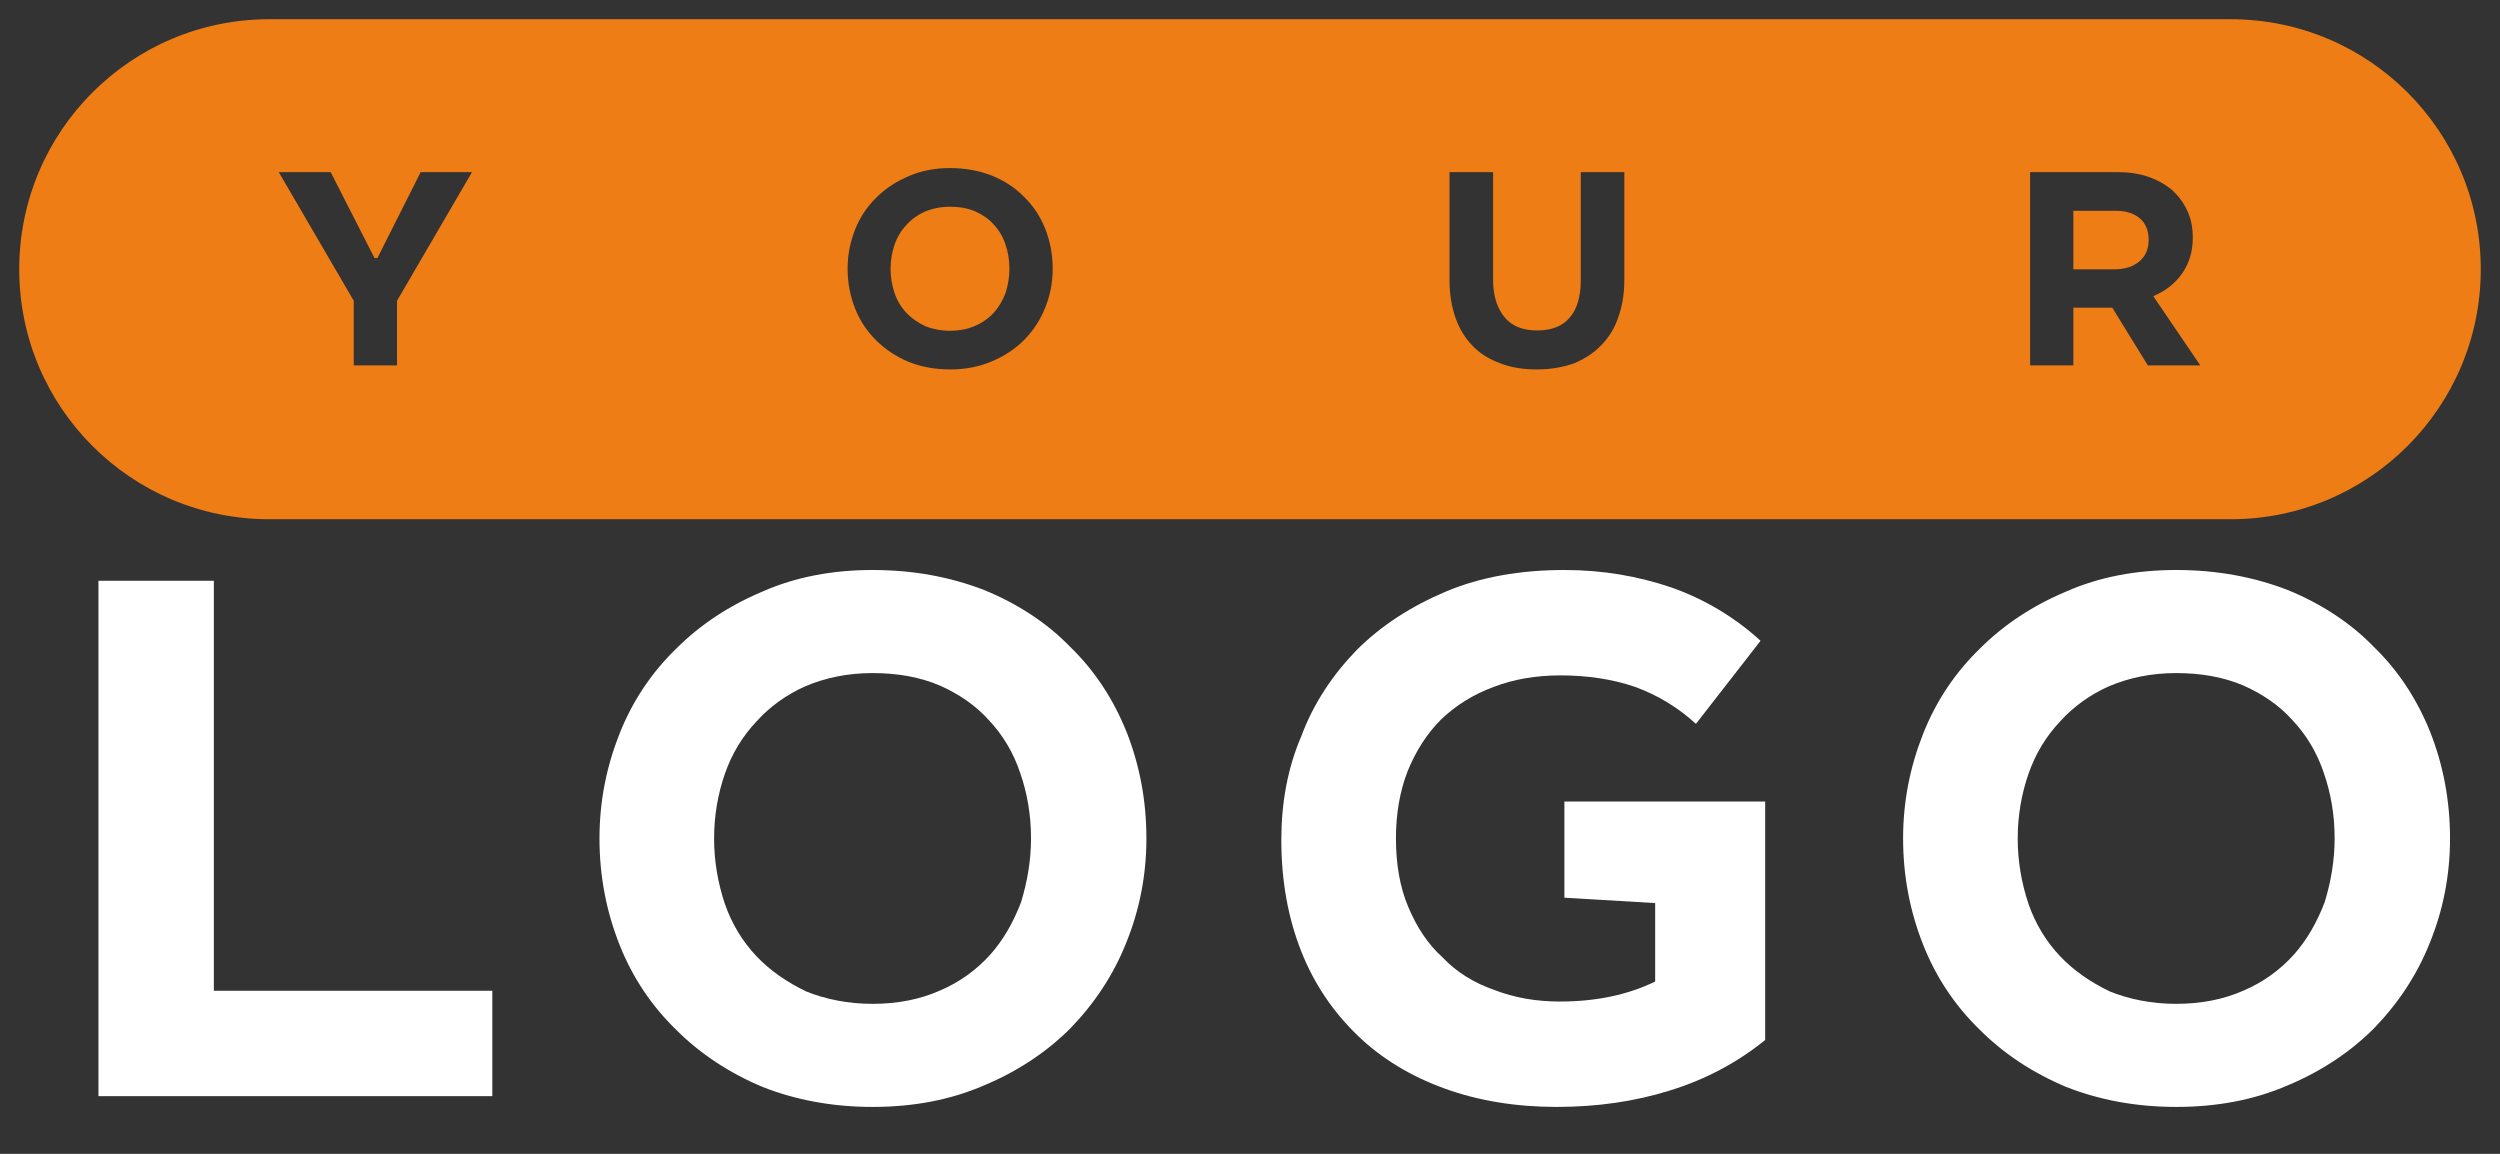
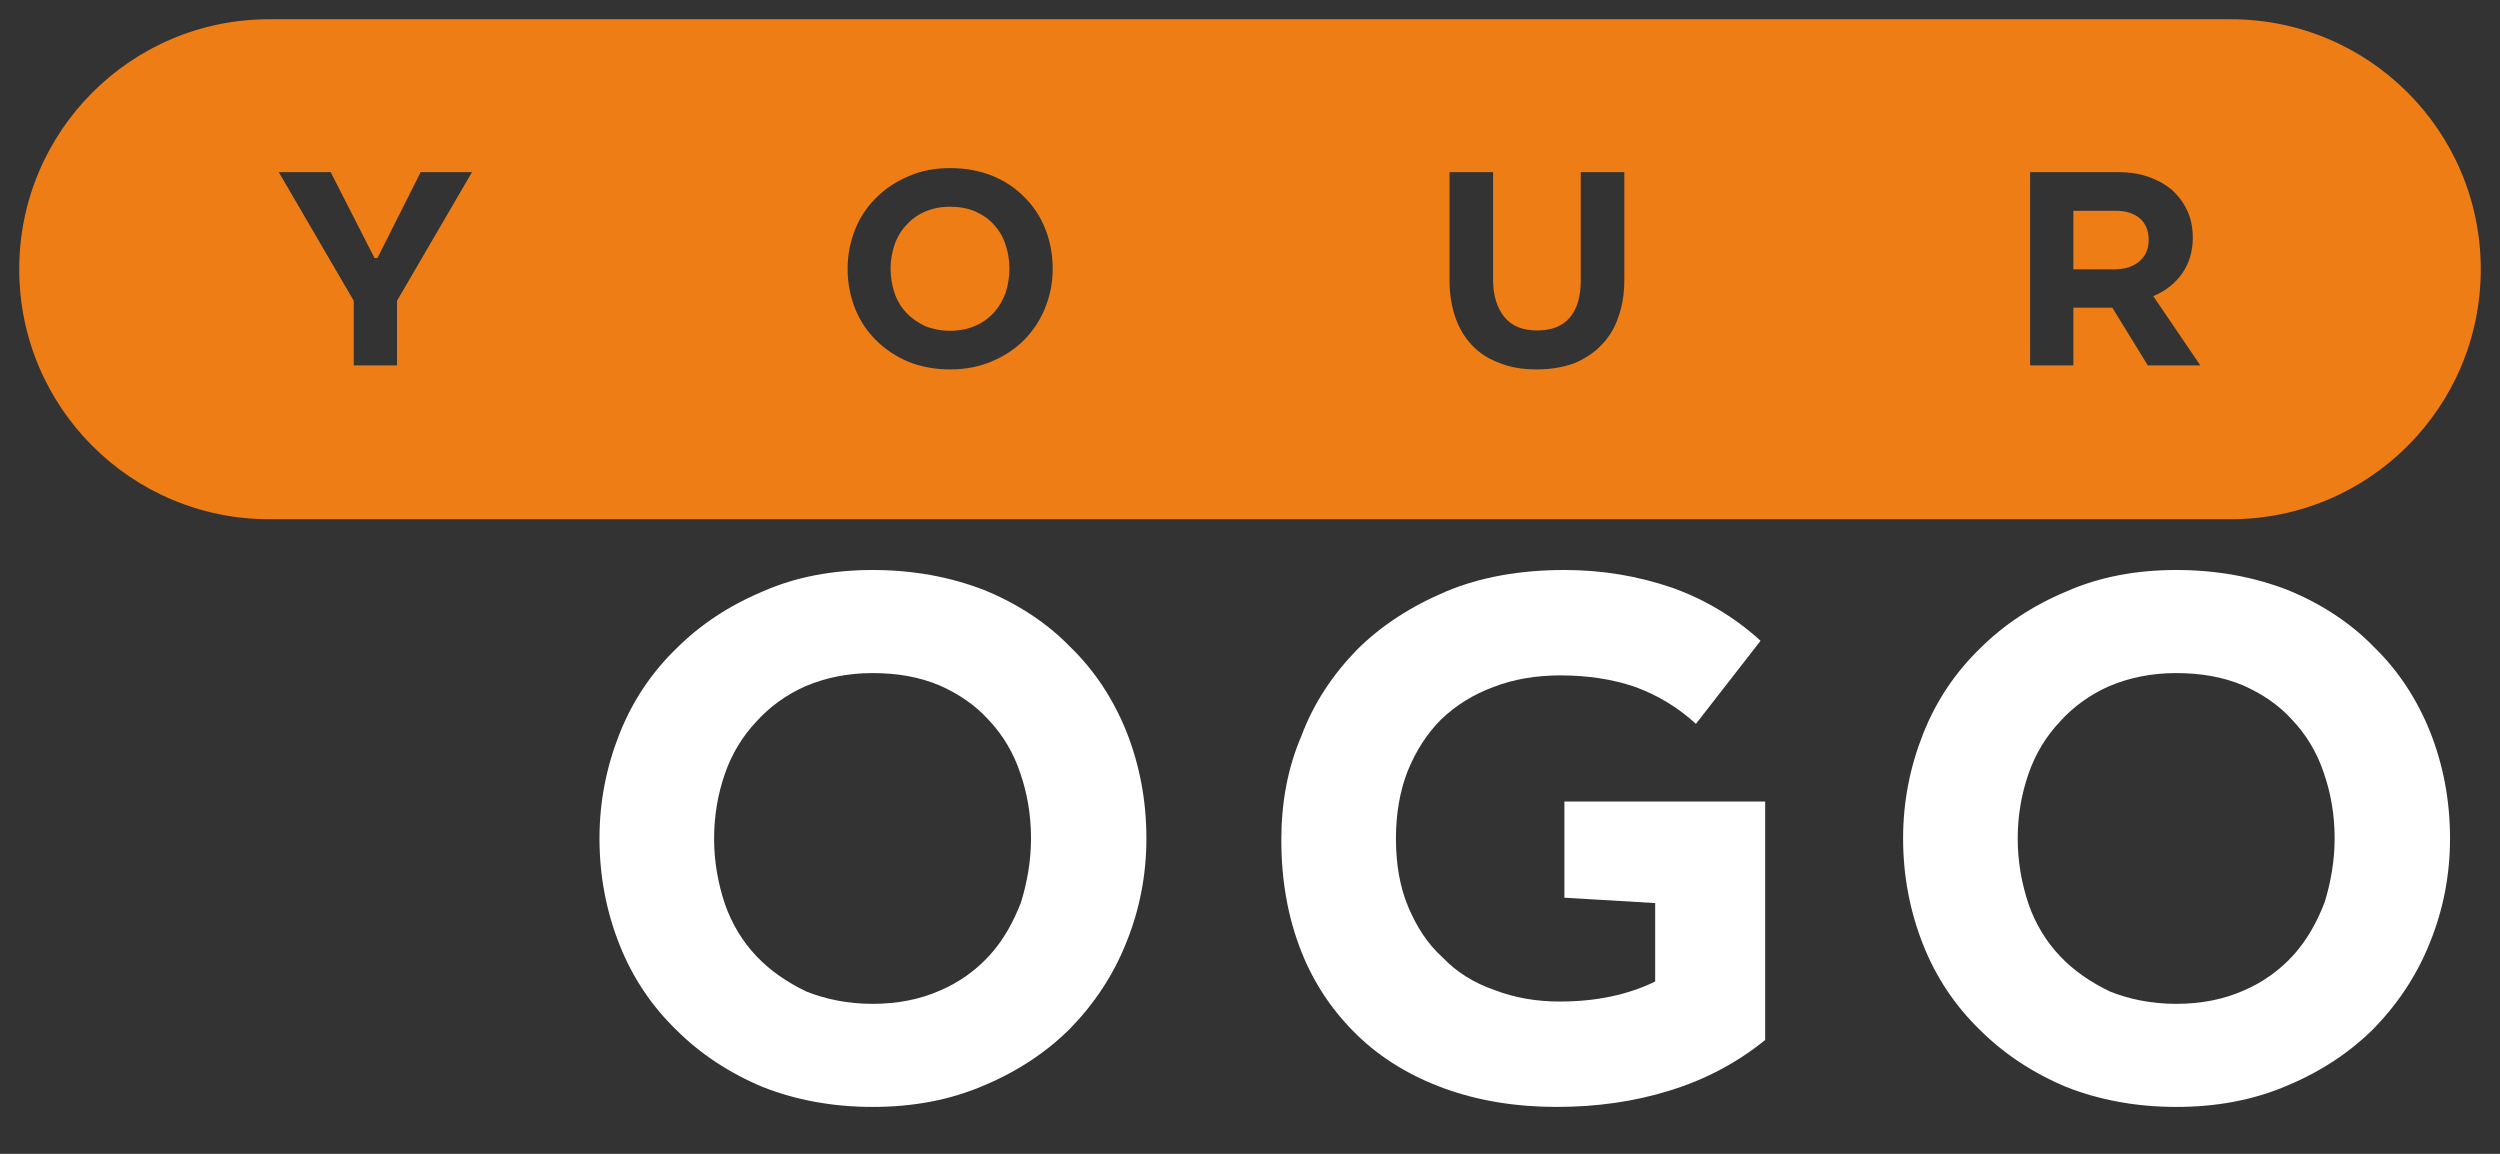
<svg xmlns="http://www.w3.org/2000/svg" width="130" height="60" viewBox="0 0 130 60" fill="none">
  <rect x="0" y="0" width="130" height="60" fill="#333333" stroke="none" />
  <path fill-rule="evenodd" clip-rule="evenodd" d="M14 1C6.82 1 1 6.82 1 14C1 21.18 6.82 27 14 27H116C123.18 27 129 21.18 129 14C129 6.82 123.18 1 116 1H14ZM47.255 9.16C47.901 8.875 48.62 8.74 49.401 8.74C50.196 8.74 50.916 8.875 51.575 9.13C52.236 9.4 52.806 9.775 53.255 10.24C53.736 10.705 54.096 11.26 54.35 11.89C54.605 12.535 54.74 13.225 54.74 13.975C54.74 14.695 54.605 15.37 54.35 16C54.096 16.645 53.721 17.2 53.255 17.68C52.791 18.145 52.221 18.52 51.575 18.79C50.916 19.075 50.196 19.21 49.401 19.21C48.62 19.21 47.901 19.075 47.255 18.82C46.611 18.55 46.041 18.175 45.575 17.71C45.096 17.245 44.721 16.69 44.465 16.045C44.211 15.4 44.075 14.71 44.075 13.975C44.075 13.255 44.211 12.58 44.465 11.935C44.721 11.29 45.096 10.735 45.575 10.27C46.041 9.805 46.611 9.43 47.255 9.16ZM50.706 10.99C50.316 10.825 49.88 10.75 49.401 10.75C48.92 10.75 48.486 10.84 48.096 11.005C47.721 11.17 47.391 11.41 47.136 11.695C46.865 11.98 46.656 12.325 46.52 12.715C46.386 13.105 46.31 13.525 46.31 13.975C46.31 14.425 46.386 14.845 46.52 15.25C46.656 15.64 46.865 15.985 47.136 16.27C47.406 16.555 47.736 16.78 48.111 16.96C48.486 17.11 48.92 17.2 49.401 17.2C49.895 17.2 50.331 17.11 50.706 16.945C51.096 16.78 51.425 16.54 51.696 16.24C51.95 15.955 52.145 15.61 52.295 15.22C52.416 14.83 52.49 14.41 52.49 13.975C52.49 13.51 52.416 13.09 52.281 12.7C52.145 12.295 51.935 11.95 51.666 11.665C51.41 11.38 51.081 11.155 50.706 10.99ZM14.495 8.95H17.195L19.475 13.42H19.625L21.875 8.95H24.545L20.645 15.64V19H18.395V15.64L14.495 8.95ZM77.64 8.95H75.375V14.575C75.375 15.28 75.48 15.925 75.675 16.495C75.87 17.065 76.17 17.56 76.545 17.95C76.935 18.37 77.415 18.67 77.985 18.88C78.54 19.105 79.185 19.21 79.92 19.21C80.655 19.21 81.315 19.09 81.885 18.88C82.44 18.64 82.92 18.325 83.295 17.92C83.685 17.515 83.985 17.02 84.165 16.45C84.375 15.865 84.465 15.235 84.465 14.53V8.95H82.2V14.575C82.2 15.43 82.005 16.075 81.63 16.51C81.255 16.96 80.685 17.185 79.92 17.185C79.17 17.185 78.6 16.945 78.225 16.48C77.835 16 77.64 15.355 77.64 14.545V8.95ZM105.565 8.95H110.111C110.696 8.95 111.22 9.025 111.701 9.19C112.181 9.355 112.586 9.58 112.946 9.88C113.276 10.18 113.546 10.54 113.741 10.96C113.936 11.38 114.025 11.845 114.025 12.37C114.025 13.06 113.845 13.675 113.485 14.2C113.125 14.725 112.616 15.13 111.97 15.4L114.416 19H111.686L109.84 16H107.815V19H105.565V8.95ZM107.815 10.96V14.005H109.946C110.486 14.005 110.921 13.87 111.236 13.6C111.566 13.33 111.73 12.955 111.73 12.475C111.73 11.995 111.581 11.62 111.266 11.35C110.965 11.095 110.546 10.96 110.006 10.96H107.815Z" fill="#EE7D15" />
-   <path d="M11.12 30.2H5.12V57H25.6V51.52H11.12V30.2Z" fill="white" />
  <path d="M45.373 29.64C43.293 29.64 41.373 30 39.653 30.76C37.933 31.48 36.413 32.48 35.173 33.72C33.893 34.96 32.893 36.44 32.213 38.16C31.533 39.88 31.173 41.68 31.173 43.6C31.173 45.56 31.533 47.4 32.213 49.12C32.893 50.84 33.893 52.32 35.173 53.56C36.413 54.8 37.933 55.8 39.653 56.52C41.373 57.2 43.293 57.56 45.373 57.56C47.493 57.56 49.413 57.2 51.173 56.44C52.893 55.72 54.413 54.72 55.653 53.48C56.893 52.2 57.893 50.72 58.573 49C59.253 47.32 59.613 45.52 59.613 43.6C59.613 41.6 59.253 39.76 58.573 38.04C57.893 36.36 56.933 34.88 55.653 33.64C54.453 32.4 52.933 31.4 51.173 30.68C49.413 30 47.493 29.64 45.373 29.64ZM45.373 35C46.653 35 47.813 35.2 48.853 35.64C49.853 36.08 50.733 36.68 51.413 37.44C52.133 38.2 52.693 39.12 53.053 40.2C53.413 41.24 53.613 42.36 53.613 43.6C53.613 44.76 53.413 45.88 53.093 46.92C52.693 47.96 52.173 48.88 51.493 49.64C50.773 50.44 49.893 51.08 48.853 51.52C47.853 51.96 46.693 52.2 45.373 52.2C44.093 52.2 42.933 51.96 41.933 51.56C40.933 51.08 40.053 50.48 39.333 49.72C38.613 48.96 38.053 48.04 37.693 47C37.333 45.92 37.133 44.8 37.133 43.6C37.133 42.4 37.333 41.28 37.693 40.24C38.053 39.2 38.613 38.28 39.333 37.52C40.013 36.76 40.893 36.12 41.893 35.68C42.933 35.24 44.093 35 45.373 35Z" fill="white" />
  <path d="M91.789 41.68H81.349V46.68L86.069 46.96V51.04C84.669 51.72 83.029 52.08 81.109 52.08C79.869 52.08 78.749 51.88 77.709 51.48C76.669 51.12 75.749 50.56 75.029 49.8C74.229 49.08 73.669 48.2 73.229 47.16C72.789 46.12 72.589 44.92 72.589 43.6C72.589 42.32 72.789 41.16 73.189 40.12C73.629 39.04 74.189 38.16 74.949 37.4C75.709 36.68 76.589 36.12 77.669 35.72C78.709 35.32 79.869 35.12 81.149 35.12C82.549 35.12 83.869 35.32 85.029 35.72C86.229 36.16 87.269 36.8 88.189 37.64L91.549 33.32C90.189 32.08 88.629 31.16 86.949 30.56C85.189 29.96 83.349 29.64 81.349 29.64C79.069 29.64 76.989 30 75.189 30.76C73.389 31.52 71.829 32.52 70.549 33.8C69.309 35.08 68.309 36.56 67.669 38.28C66.949 39.96 66.629 41.76 66.629 43.68C66.629 45.84 66.989 47.76 67.669 49.48C68.349 51.2 69.349 52.64 70.589 53.84C71.829 55.04 73.349 55.96 75.109 56.6C76.869 57.24 78.829 57.56 80.949 57.56C83.029 57.56 84.989 57.28 86.789 56.72C88.629 56.16 90.309 55.28 91.789 54.08V41.68Z" fill="white" />
  <path d="M113.161 29.64C111.081 29.64 109.161 30 107.441 30.76C105.721 31.48 104.201 32.48 102.961 33.72C101.681 34.96 100.681 36.44 100.001 38.16C99.321 39.88 98.961 41.68 98.961 43.6C98.961 45.56 99.321 47.4 100.001 49.12C100.681 50.84 101.681 52.32 102.961 53.56C104.201 54.8 105.721 55.8 107.441 56.52C109.161 57.2 111.081 57.56 113.161 57.56C115.281 57.56 117.201 57.2 118.961 56.44C120.681 55.72 122.201 54.72 123.441 53.48C124.681 52.2 125.681 50.72 126.361 49C127.041 47.32 127.401 45.52 127.401 43.6C127.401 41.6 127.041 39.76 126.361 38.04C125.681 36.36 124.721 34.88 123.441 33.64C122.241 32.4 120.721 31.4 118.961 30.68C117.201 30 115.281 29.64 113.161 29.64ZM113.161 35C114.441 35 115.601 35.2 116.641 35.64C117.641 36.08 118.521 36.68 119.201 37.44C119.921 38.2 120.481 39.12 120.841 40.2C121.201 41.24 121.401 42.36 121.401 43.6C121.401 44.76 121.201 45.88 120.881 46.92C120.481 47.96 119.961 48.88 119.281 49.64C118.561 50.44 117.681 51.08 116.641 51.52C115.641 51.96 114.481 52.2 113.161 52.2C111.881 52.2 110.721 51.96 109.721 51.56C108.721 51.08 107.841 50.48 107.121 49.72C106.401 48.96 105.841 48.04 105.481 47C105.121 45.92 104.921 44.8 104.921 43.6C104.921 42.4 105.121 41.28 105.481 40.24C105.841 39.2 106.401 38.28 107.121 37.52C107.801 36.76 108.681 36.12 109.681 35.68C110.721 35.24 111.881 35 113.161 35Z" fill="white" />
</svg>